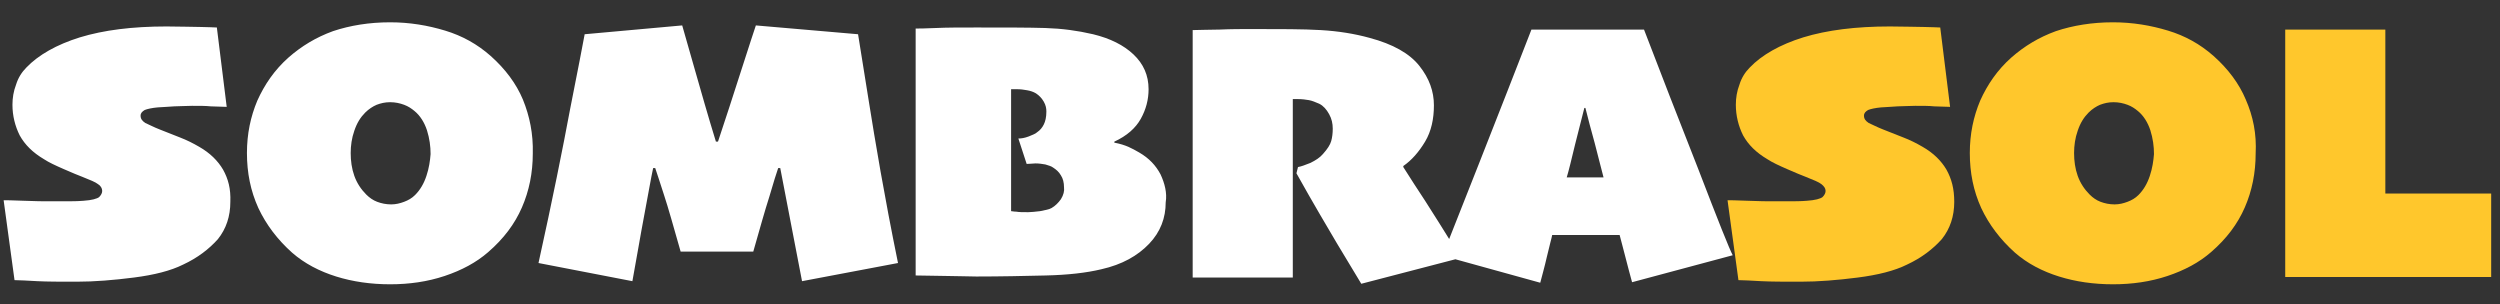
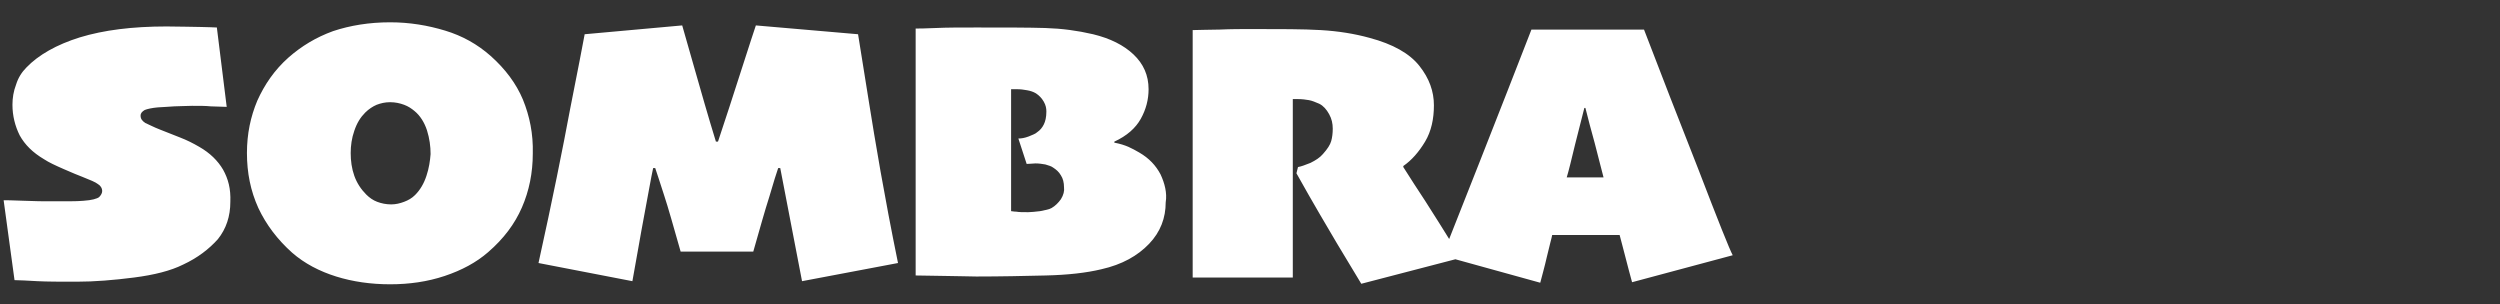
<svg xmlns="http://www.w3.org/2000/svg" version="1.1" id="Layer_1" x="0px" y="0px" viewBox="0 0 481.9 58.6" style="enable-background:new 0 0 481.9 58.6;" xml:space="preserve">
  <rect x="0" y="0" width="481.9" height="58.6" fill="#333333" stroke="none" />
  <style type="text/css">
	.st0{fill:#FFC72C;}
	.st1{fill:#FFFFFF;}
</style>
-   <path class="st0" d="M480.1,37.3c-1.3,0-3.4,0-6.2,0c-2.8,0-5,0-6.7,0c-1.1,0-2.3,0-3.6,0c-1.4,0-2.6,0-3.8,0c0-0.9,0-2.8,0-5.7  c0-2.8,0-5.4,0-7.7c0-3.7,0-7,0-9.9c0-2.9,0-5.7,0-8.3h-19.3c0,1.3,0,4,0,8c0,4,0,8.8,0,14.4c0,2.7,0,6.6,0,11.8c0,5.2,0,9.7,0,13.5  c3.5,0,6.7,0,9.5,0c2.9,0,5.7,0,8.5,0c2.6,0,6.4,0,11.5,0c5.1,0,8.5,0,10.2,0V37.3z M414.4,33.9c-0.5,1.5-1.2,2.7-2.2,3.7  c-0.6,0.6-1.3,1-2.1,1.3c-0.8,0.3-1.6,0.5-2.5,0.5c-1,0-1.9-0.2-2.7-0.5c-0.8-0.3-1.5-0.8-2.1-1.4c-1-1-1.8-2.2-2.3-3.6  c-0.5-1.4-0.7-2.9-0.7-4.4c0-1.4,0.2-2.9,0.7-4.3c0.5-1.5,1.2-2.6,2.1-3.5c0.7-0.7,1.5-1.2,2.2-1.5c0.8-0.3,1.6-0.5,2.6-0.5  c1,0,1.9,0.2,2.7,0.5c0.8,0.3,1.4,0.7,2,1.2c1.1,0.9,1.9,2.2,2.4,3.7c0.5,1.6,0.7,3.1,0.7,4.6C415.1,31,414.9,32.4,414.4,33.9   M432.9,19.2c-1.3-3.1-3.4-5.9-6.2-8.4c-2.6-2.3-5.5-3.9-8.8-4.9c-3.3-1-6.8-1.6-10.6-1.6c-4,0-7.7,0.6-11,1.7  c-3.3,1.2-6.1,2.9-8.6,5.1c-2.7,2.4-4.6,5.2-6,8.3c-1.3,3.1-2,6.4-2,10.1c0,3.8,0.7,7.3,2.2,10.6c1.5,3.2,3.7,6.1,6.5,8.6  c2.4,2.1,5.3,3.6,8.5,4.6c3.2,1,6.7,1.5,10.4,1.5c3.7,0,7.2-0.5,10.5-1.6c3.3-1.1,6.1-2.6,8.4-4.6c3-2.6,5.1-5.4,6.5-8.6  c1.4-3.2,2.1-6.7,2.1-10.4C435,25.8,434.3,22.4,432.9,19.2 M375.2,32.7c-1-1.7-2.5-3.2-4.6-4.4c-1.2-0.7-2.4-1.3-3.7-1.8  c-1.3-0.5-2.5-1-3.8-1.5c-1.3-0.5-2.2-1-2.9-1.3c-0.6-0.4-0.9-0.8-0.9-1.4c0-0.5,0.3-0.8,0.8-1.1c0.5-0.2,1.4-0.4,2.5-0.5  c1.2-0.1,2.2-0.1,3.2-0.2c1,0,2.1-0.1,3.4-0.1c1.5,0,2.7,0,3.6,0.1c1,0,2,0.1,3.1,0.1L374,5.3c-0.6,0-1.7-0.1-3.1-0.1  c-1.5,0-3.7-0.1-6.6-0.1c-6.6,0-12.1,0.7-16.7,2.1c-4.5,1.4-8,3.4-10.3,5.8c-0.9,0.9-1.6,2-2,3.3c-0.5,1.3-0.7,2.6-0.7,3.9  c0,2.1,0.5,4.1,1.4,5.9c1,1.8,2.5,3.3,4.7,4.6c0.9,0.6,2.2,1.2,3.8,1.9c1.6,0.7,2.8,1.2,3.6,1.5c1.5,0.6,2.5,1,3,1.4  s0.8,0.8,0.8,1.3c0,0.4-0.2,0.8-0.6,1.2c-0.4,0.3-1.4,0.6-3,0.7c-1.2,0.1-2.3,0.1-3.6,0.1h-3.2c-0.7,0-2.3,0-4.6-0.1  s-3.6-0.1-3.9-0.1l2.1,15.4c1,0,2.4,0.1,4.4,0.2c1.9,0.1,4.5,0.1,7.6,0.1c3.4,0,7.1-0.3,11-0.8s7.1-1.3,9.5-2.5c2.8-1.3,5-3,6.7-4.9  c1.6-2,2.4-4.4,2.4-7.2C376.7,36.4,376.2,34.5,375.2,32.7" />
  <path class="st1" d="M309.1,34.2H302l0,0c0.4-1.3,0.9-3.4,1.6-6.3c0.7-2.8,1.3-5.2,1.8-7.1l0.2,0c0.5,2,1.1,4.3,1.8,6.8  C308.1,30.2,308.6,32.4,309.1,34.2L309.1,34.2z M327.4,32.7c-3.9-9.9-7.4-18.9-10.5-27h-21.7c-2.7,7-6.1,15.6-10.1,25.8  c-4,10.2-6.4,16.1-7,17.8l18.8,5.2c0.3-1.2,0.8-2.9,1.3-5.1c0.5-2.2,0.9-3.5,1-4.1h13c0.3,1,0.6,2.4,1.1,4.2  c0.5,1.9,0.9,3.5,1.3,4.9l19.4-5.2C333.4,48.1,331.2,42.6,327.4,32.7 M274.7,38.7c-1.4-2.1-2.8-4.3-4.2-6.5v-0.2  c1.6-1.1,3-2.7,4.2-4.7c1.2-2,1.7-4.4,1.7-7c0-2.7-0.9-5.2-2.8-7.6c-1.9-2.4-5.1-4.2-9.6-5.4c-2.9-0.8-6-1.3-9.4-1.5  c-3.4-0.2-7.8-0.2-13.3-0.2c-1.9,0-4,0-6.2,0.1c-2.2,0-3.9,0.1-5.2,0.1c0,4,0,7.9,0,11.9c0,4,0,7.4,0,10.2c0,8.5,0,14.3,0,17.3  c0,3,0,5.8,0,8.3h19.3c0-2.8,0-5.9,0-9.2c0-3.3,0-7.3,0-12c0-3.6,0-6.5,0-8.8c0-2.3,0-3.8,0-4.4h1c0.8,0,1.5,0.1,2.1,0.2  c0.6,0.1,1.3,0.4,2,0.7c0.8,0.4,1.4,1.1,1.9,2c0.5,0.9,0.7,1.8,0.7,2.8c0,0.9-0.1,1.7-0.3,2.4c-0.2,0.7-0.7,1.5-1.6,2.5  c-0.6,0.7-1.4,1.2-2.4,1.7c-1,0.4-1.8,0.7-2.4,0.8l-0.3,1.2c3.4,6.1,6.1,10.6,7.8,13.5c1.8,3,3.3,5.5,4.7,7.8l19.2-5  C278.4,44.5,276.1,40.9,274.7,38.7 M204.5,38.4c-0.5,0.7-1.1,1.3-1.8,1.7c-0.5,0.3-1.3,0.4-2.2,0.6c-0.9,0.1-1.7,0.2-2.3,0.2  c-1,0-1.8,0-2.3-0.1c-0.5,0-0.8-0.1-1-0.1c0-0.4,0-4.6,0-12.7c0-2.9,0-5.2,0-6.8c0-1.6,0-3,0-4c0.2,0,0.7,0,1.3,0  c0.6,0,1.2,0.1,1.8,0.2c0.6,0.1,1.2,0.3,1.7,0.6c0.6,0.4,1.1,0.9,1.5,1.6s0.5,1.3,0.5,1.9c0,1.1-0.2,1.9-0.5,2.5  c-0.3,0.6-0.7,1.1-1.3,1.5c-0.3,0.3-0.9,0.5-1.6,0.8c-0.8,0.3-1.4,0.4-2,0.4l1.6,4.9c0.7,0,1.2-0.1,1.7-0.1c0.7,0,1.3,0.1,1.9,0.2  c0.6,0.2,1.1,0.3,1.5,0.6c0.6,0.4,1.1,0.8,1.5,1.5c0.4,0.6,0.6,1.4,0.6,2.3C205.2,36.8,205,37.6,204.5,38.4 M223.7,33.6  c-0.9-1.7-2.2-3.1-4.1-4.2c-0.7-0.4-1.4-0.8-2.1-1.1c-0.7-0.3-1.6-0.6-2.7-0.8v-0.2c2.4-1.1,4.1-2.6,5.1-4.4c1-1.8,1.5-3.7,1.5-5.7  c0-2.7-1-4.9-2.9-6.7c-1.9-1.8-4.5-3.1-7.8-3.9c-3-0.7-6-1.1-9.2-1.2c-3.2-0.1-7.6-0.1-13.3-0.1c-3.1,0-5.7,0-7.8,0.1  c-2.1,0.1-3.4,0.1-3.9,0.1c0,0.4,0,3.5,0,9.4c0,5.9,0,10.1,0,12.7c0,5.9,0,10.9,0,14.9c0,4.1,0,7.6,0,10.6c2.1,0,4.2,0.1,6.2,0.1  s3.8,0.1,5.5,0.1c4.7,0,9.2-0.1,13.4-0.2c4.2-0.1,7.8-0.5,10.7-1.2c4-0.9,7-2.6,9.2-4.9c2.2-2.3,3.2-5,3.2-8  C225,37.2,224.5,35.3,223.7,33.6 M167.5,19.7c-1.2-7.5-1.9-11.9-2.1-13.1l-19.7-1.7c-0.3,0.8-1.2,3.7-2.8,8.6  c-1.6,5-3.1,9.6-4.5,13.8H138c-1.6-5.2-2.9-9.8-4.1-14c-1.2-4.2-2-7-2.4-8.4l-18.8,1.7c-0.4,2.1-1.3,6.9-2.8,14.4  c-1.4,7.5-3.4,17.5-6.1,29.7l18.1,3.5c0.8-4.3,1.5-8.6,2.3-12.8c0.8-4.2,1.3-7.2,1.7-9h0.4c0.4,1.1,0.9,2.8,1.7,5.2  c0.8,2.4,1.8,6,3.2,10.9h14c1.2-4.2,2.2-7.8,3.1-10.6c0.8-2.8,1.4-4.6,1.7-5.5h0.4l4.2,21.8l18.5-3.5  C170.4,37.5,168.7,27.2,167.5,19.7 M82.2,33.9c-0.5,1.5-1.2,2.7-2.2,3.7c-0.6,0.6-1.3,1-2.1,1.3s-1.6,0.5-2.5,0.5  c-1,0-1.9-0.2-2.7-0.5c-0.8-0.3-1.5-0.8-2.1-1.4c-1-1-1.8-2.2-2.3-3.6c-0.5-1.4-0.7-2.9-0.7-4.4c0-1.4,0.2-2.9,0.7-4.3  c0.5-1.5,1.2-2.6,2.1-3.5c0.7-0.7,1.5-1.2,2.2-1.5c0.8-0.3,1.6-0.5,2.6-0.5c1,0,1.9,0.2,2.7,0.5c0.8,0.3,1.4,0.7,2,1.2  c1.1,0.9,1.9,2.2,2.4,3.7c0.5,1.6,0.7,3.1,0.7,4.6C82.9,31,82.7,32.4,82.2,33.9 M100.8,19.2c-1.3-3.1-3.4-5.9-6.2-8.4  c-2.6-2.3-5.5-3.9-8.8-4.9c-3.3-1-6.8-1.6-10.6-1.6c-4,0-7.7,0.6-11,1.7c-3.3,1.2-6.1,2.9-8.6,5.1c-2.7,2.4-4.6,5.2-6,8.3  c-1.3,3.1-2,6.4-2,10.1c0,3.8,0.7,7.3,2.2,10.6c1.5,3.2,3.7,6.1,6.5,8.6c2.4,2.1,5.3,3.6,8.5,4.6c3.2,1,6.7,1.5,10.4,1.5  c3.7,0,7.2-0.5,10.5-1.6c3.3-1.1,6.1-2.6,8.4-4.6c3-2.6,5.1-5.4,6.5-8.6c1.4-3.2,2.1-6.7,2.1-10.4C102.8,25.8,102.1,22.4,100.8,19.2   M43,32.7c-1-1.7-2.5-3.2-4.6-4.4c-1.2-0.7-2.4-1.3-3.7-1.8c-1.3-0.5-2.5-1-3.8-1.5c-1.3-0.5-2.2-1-2.9-1.3  c-0.6-0.4-0.9-0.8-0.9-1.4c0-0.5,0.3-0.8,0.8-1.1c0.5-0.2,1.4-0.4,2.5-0.5c1.2-0.1,2.2-0.1,3.2-0.2c1,0,2.1-0.1,3.4-0.1  c1.5,0,2.7,0,3.6,0.1c1,0,2,0.1,3.1,0.1L41.8,5.3c-0.6,0-1.7-0.1-3.1-0.1c-1.5,0-3.7-0.1-6.6-0.1c-6.6,0-12.1,0.7-16.7,2.1  c-4.5,1.4-8,3.4-10.3,5.8c-0.9,0.9-1.6,2-2,3.3c-0.5,1.3-0.7,2.6-0.7,3.9c0,2.1,0.5,4.1,1.4,5.9c1,1.8,2.5,3.3,4.7,4.6  c0.9,0.6,2.2,1.2,3.8,1.9c1.6,0.7,2.8,1.2,3.6,1.5c1.5,0.6,2.5,1,3,1.4c0.5,0.3,0.8,0.8,0.8,1.3c0,0.4-0.2,0.8-0.6,1.2  c-0.4,0.3-1.4,0.6-3,0.7c-1.2,0.1-2.3,0.1-3.6,0.1H9.2c-0.7,0-2.3,0-4.6-0.1c-2.3-0.1-3.6-0.1-3.9-0.1l2.1,15.4c1,0,2.4,0.1,4.4,0.2  c1.9,0.1,4.5,0.1,7.6,0.1c3.4,0,7.1-0.3,11-0.8s7.1-1.3,9.5-2.5c2.8-1.3,5-3,6.7-4.9c1.6-2,2.4-4.4,2.4-7.2  C44.5,36.4,44,34.5,43,32.7" />
</svg>